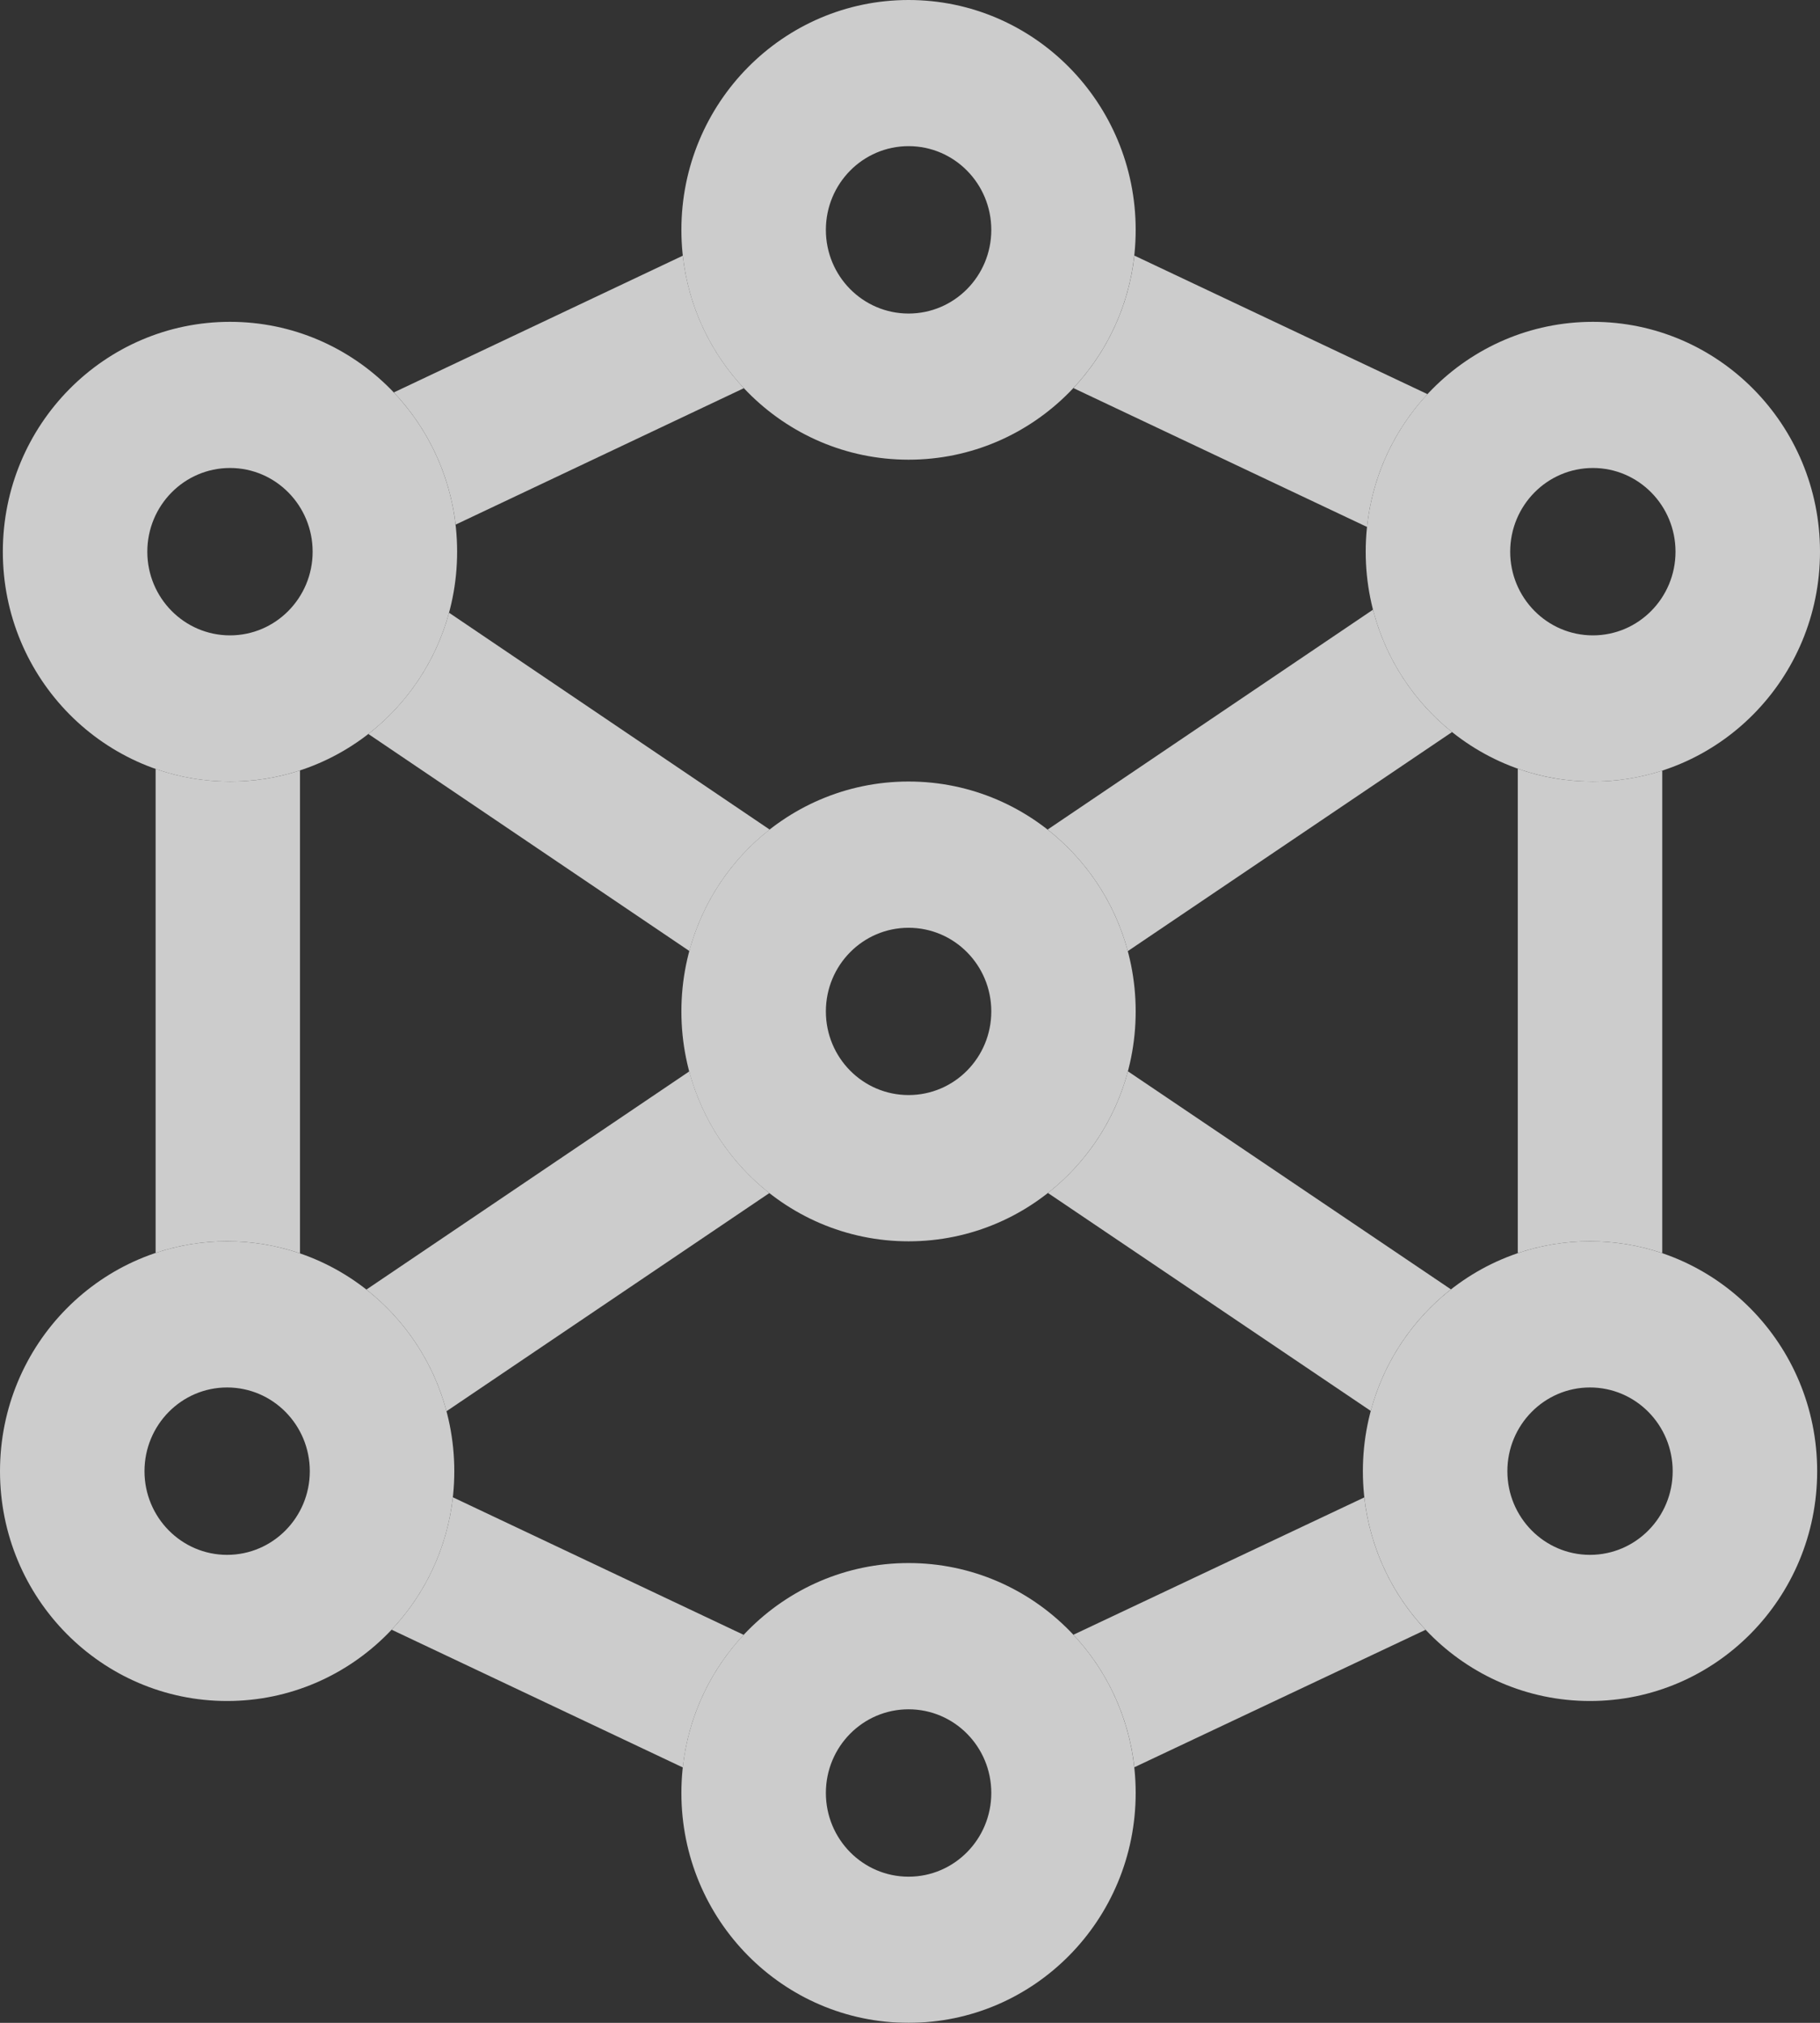
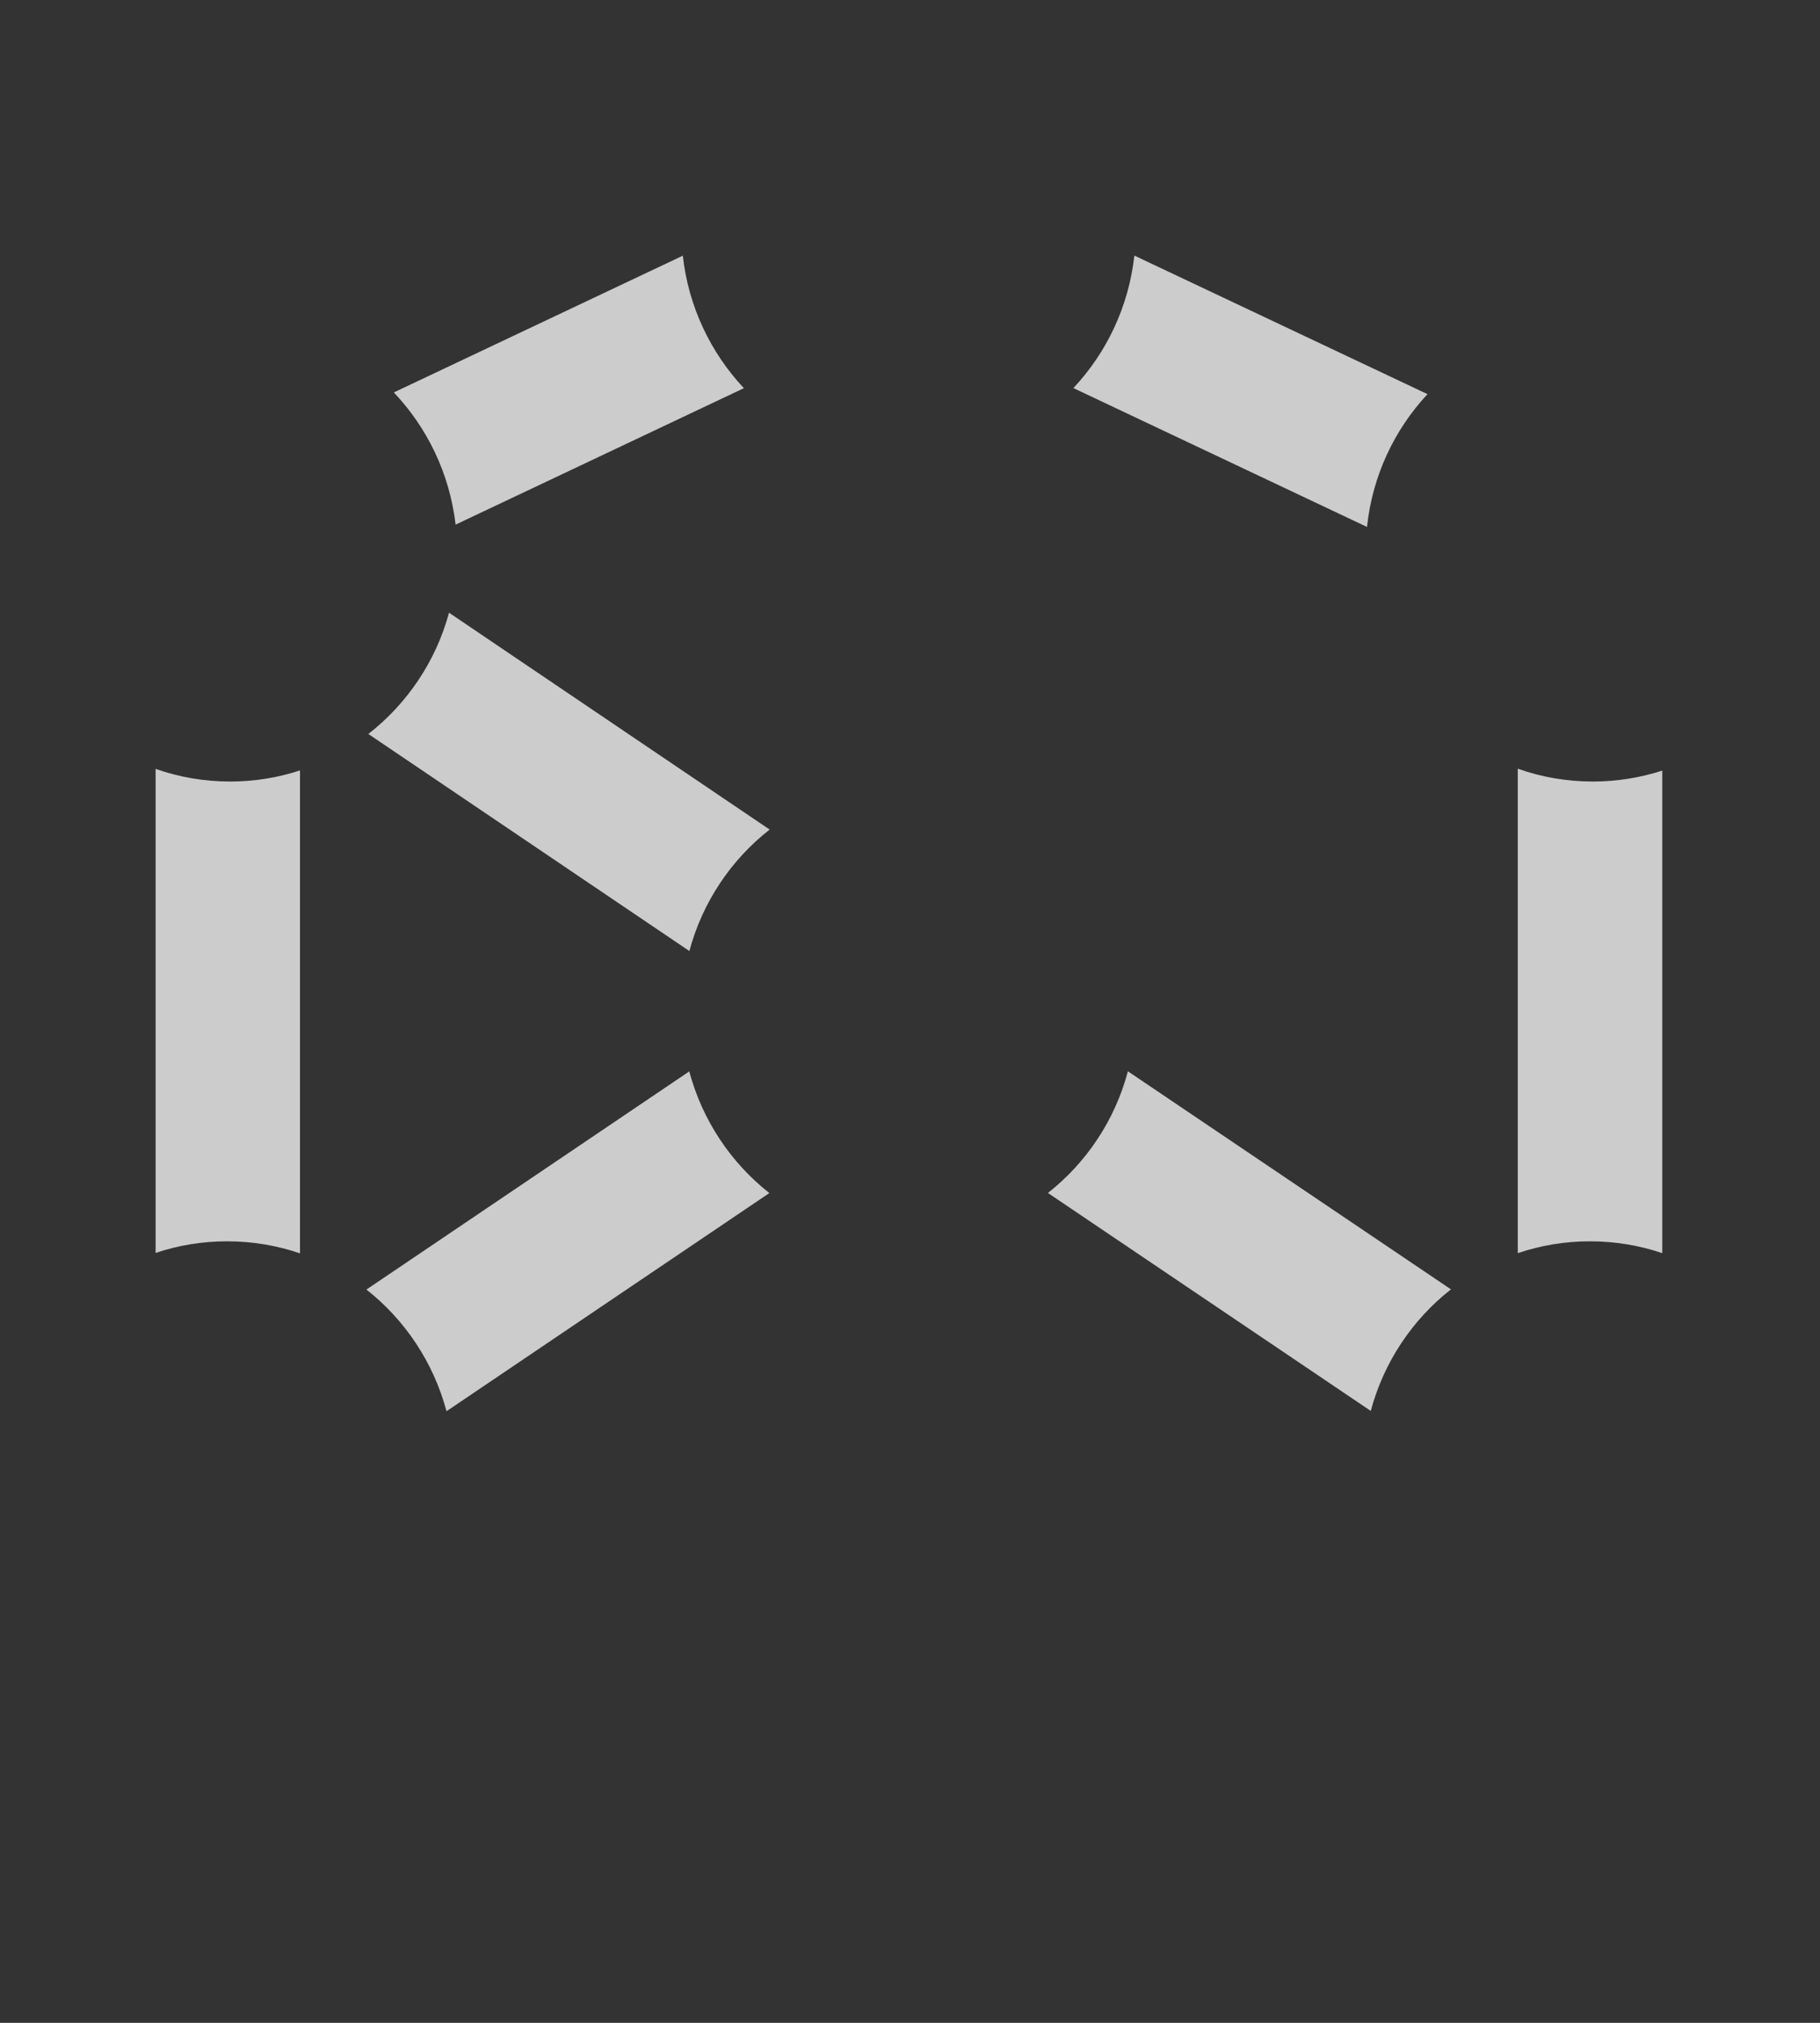
<svg xmlns="http://www.w3.org/2000/svg" width="18" height="20" viewBox="0 0 18 20" fill="none">
  <rect x="0" y="0" width="18" height="20" fill="#333333" stroke="none" />
  <g opacity="0.75">
    <path d="M10.616 3.837L13.52 5.21C13.573 4.704 13.791 4.248 14.118 3.897L11.219 2.527C11.163 3.032 10.944 3.487 10.616 3.837Z" fill="white" />
    <path d="M16.44 7.619C16.223 7.689 15.993 7.727 15.754 7.727C15.493 7.727 15.243 7.683 15.011 7.6V12.39C15.235 12.314 15.476 12.273 15.725 12.273C15.975 12.273 16.215 12.314 16.44 12.39L16.44 7.619Z" fill="white" />
-     <path d="M14.099 16.114C13.77 15.765 13.55 15.31 13.493 14.805L10.616 16.163C10.944 16.513 11.163 16.968 11.219 17.473L14.099 16.114Z" fill="white" />
-     <path d="M6.753 17.475C6.808 16.969 7.027 16.514 7.355 16.164L4.479 14.804C4.422 15.309 4.202 15.764 3.873 16.113L6.753 17.475Z" fill="white" />
    <path d="M1.539 12.388C1.761 12.313 1.999 12.273 2.246 12.273C2.499 12.273 2.741 12.315 2.967 12.392V7.617C2.749 7.689 2.516 7.727 2.275 7.727C2.017 7.727 1.769 7.683 1.539 7.602L1.539 12.388Z" fill="white" />
    <path d="M3.895 3.88C4.225 4.228 4.447 4.682 4.506 5.187L7.357 3.838C7.029 3.488 6.809 3.033 6.753 2.528L3.895 3.88Z" fill="white" />
    <path d="M4.441 6.058C4.31 6.541 4.025 6.959 3.643 7.257L6.818 9.403C6.947 8.92 7.231 8.5 7.612 8.202L4.441 6.058Z" fill="white" />
-     <path d="M10.361 8.202C10.741 8.501 11.025 8.92 11.154 9.404L14.361 7.238C13.983 6.936 13.704 6.513 13.579 6.028L10.361 8.202Z" fill="white" />
    <path d="M11.155 10.592C11.027 11.076 10.744 11.496 10.364 11.795L13.557 13.95C13.686 13.467 13.969 13.047 14.35 12.748L11.155 10.592Z" fill="white" />
    <path d="M7.609 11.796C7.229 11.497 6.946 11.077 6.817 10.593L3.624 12.75C4.004 13.049 4.287 13.469 4.416 13.953L7.609 11.796Z" fill="white" />
-     <path fill-rule="evenodd" clip-rule="evenodd" d="M8.986 3.1C9.438 3.1 9.804 2.73 9.804 2.273C9.804 1.816 9.438 1.445 8.986 1.445C8.534 1.445 8.168 1.816 8.168 2.273C8.168 2.73 8.534 3.1 8.986 3.1ZM8.986 10.827C9.438 10.827 9.804 10.457 9.804 10C9.804 9.543 9.438 9.173 8.986 9.173C8.534 9.173 8.168 9.543 8.168 10C8.168 10.457 8.534 10.827 8.986 10.827ZM8.986 18.555C9.438 18.555 9.804 18.184 9.804 17.727C9.804 17.27 9.438 16.9 8.986 16.9C8.534 16.9 8.168 17.27 8.168 17.727C8.168 18.184 8.534 18.555 8.986 18.555ZM2.275 6.282C2.726 6.282 3.092 5.911 3.092 5.455C3.092 4.998 2.726 4.627 2.275 4.627C1.823 4.627 1.457 4.998 1.457 5.455C1.457 5.911 1.823 6.282 2.275 6.282ZM2.246 15.373C2.698 15.373 3.064 15.002 3.064 14.546C3.064 14.089 2.698 13.718 2.246 13.718C1.795 13.718 1.429 14.089 1.429 14.546C1.429 15.002 1.795 15.373 2.246 15.373ZM15.754 6.282C16.205 6.282 16.571 5.911 16.571 5.455C16.571 4.998 16.205 4.627 15.754 4.627C15.302 4.627 14.936 4.998 14.936 5.455C14.936 5.911 15.302 6.282 15.754 6.282ZM15.725 15.373C16.177 15.373 16.543 15.002 16.543 14.546C16.543 14.089 16.177 13.718 15.725 13.718C15.274 13.718 14.908 14.089 14.908 14.546C14.908 15.002 15.274 15.373 15.725 15.373ZM11.232 2.273C11.232 3.528 10.227 4.545 8.986 4.545C7.745 4.545 6.739 3.528 6.739 2.273C6.739 1.018 7.745 0 8.986 0C10.227 0 11.232 1.018 11.232 2.273ZM8.986 12.273C10.227 12.273 11.232 11.255 11.232 10C11.232 8.745 10.227 7.727 8.986 7.727C7.745 7.727 6.739 8.745 6.739 10C6.739 11.255 7.745 12.273 8.986 12.273ZM8.986 20C10.227 20 11.232 18.983 11.232 17.727C11.232 16.472 10.227 15.454 8.986 15.454C7.745 15.454 6.739 16.472 6.739 17.727C6.739 18.983 7.745 20 8.986 20ZM2.275 7.727C3.515 7.727 4.521 6.71 4.521 5.455C4.521 4.199 3.515 3.182 2.275 3.182C1.034 3.182 0.028 4.199 0.028 5.455C0.028 6.71 1.034 7.727 2.275 7.727ZM4.493 14.546C4.493 15.801 3.487 16.818 2.246 16.818C1.006 16.818 0 15.801 0 14.546C0 13.29 1.006 12.273 2.246 12.273C3.487 12.273 4.493 13.29 4.493 14.546ZM15.754 7.727C16.994 7.727 18 6.71 18 5.455C18 4.199 16.994 3.182 15.754 3.182C14.513 3.182 13.507 4.199 13.507 5.455C13.507 6.71 14.513 7.727 15.754 7.727ZM17.972 14.546C17.972 15.801 16.966 16.818 15.725 16.818C14.485 16.818 13.479 15.801 13.479 14.546C13.479 13.29 14.485 12.273 15.725 12.273C16.966 12.273 17.972 13.29 17.972 14.546Z" fill="white" />
  </g>
</svg>